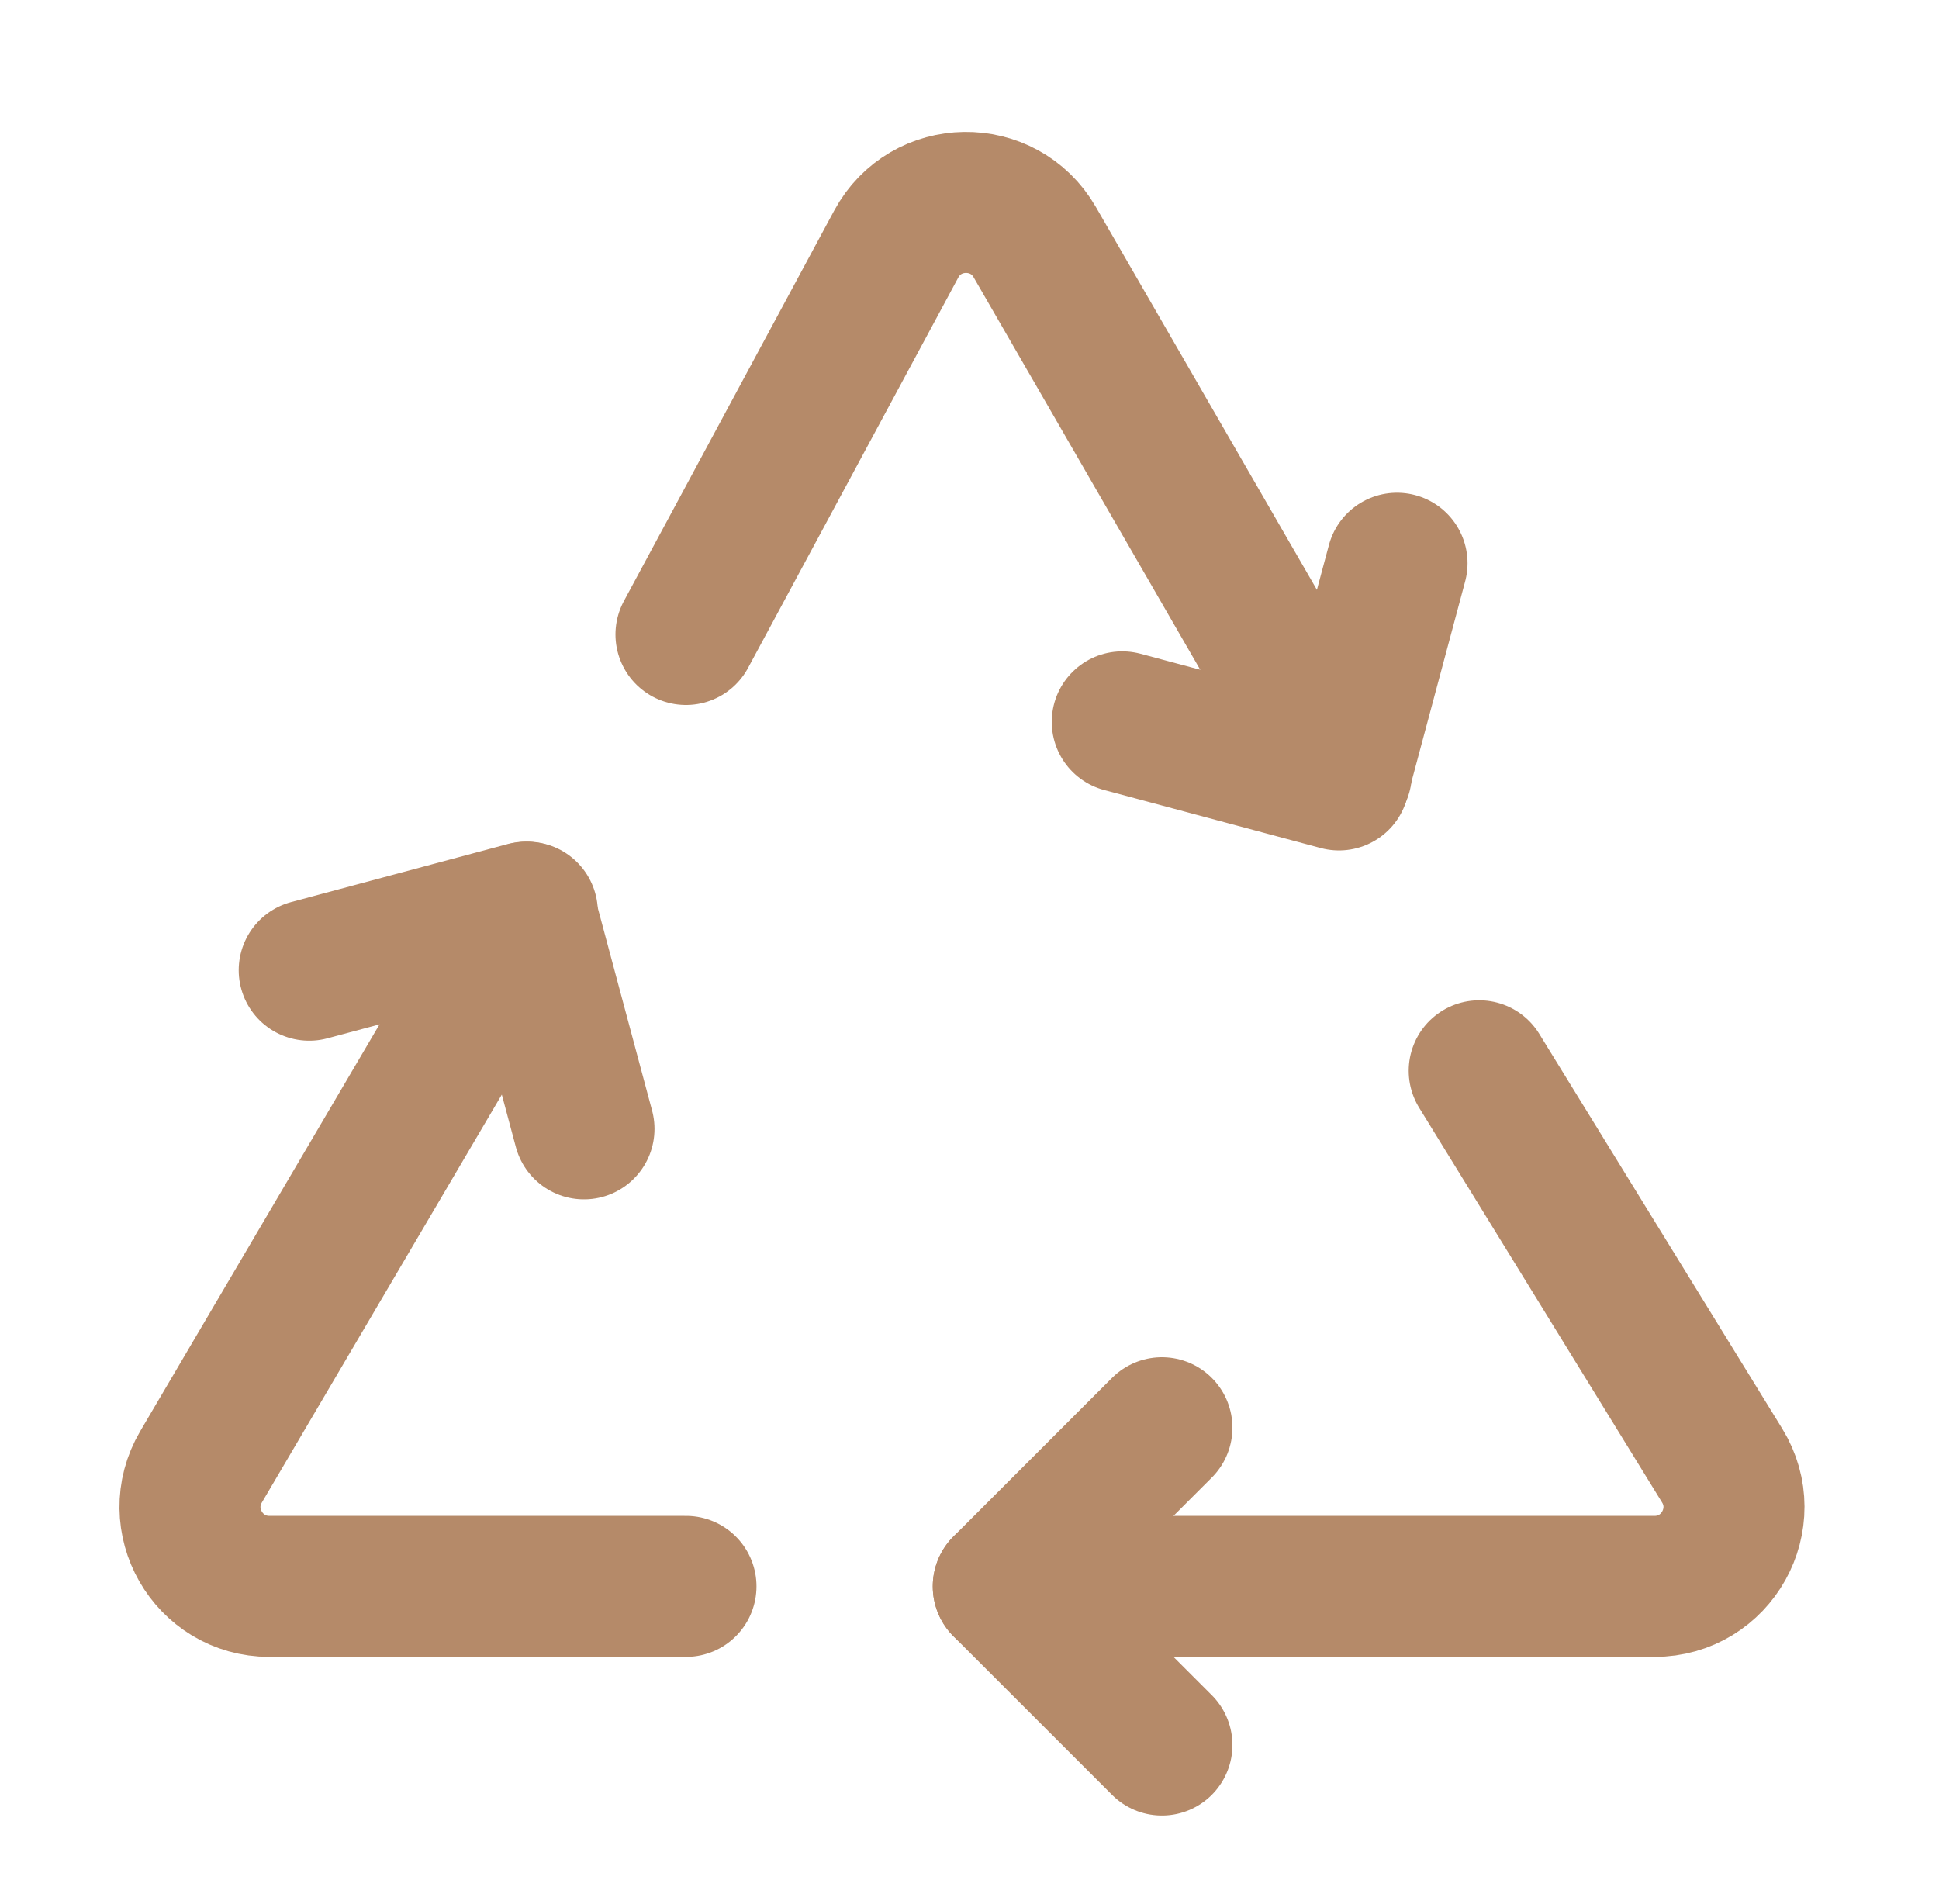
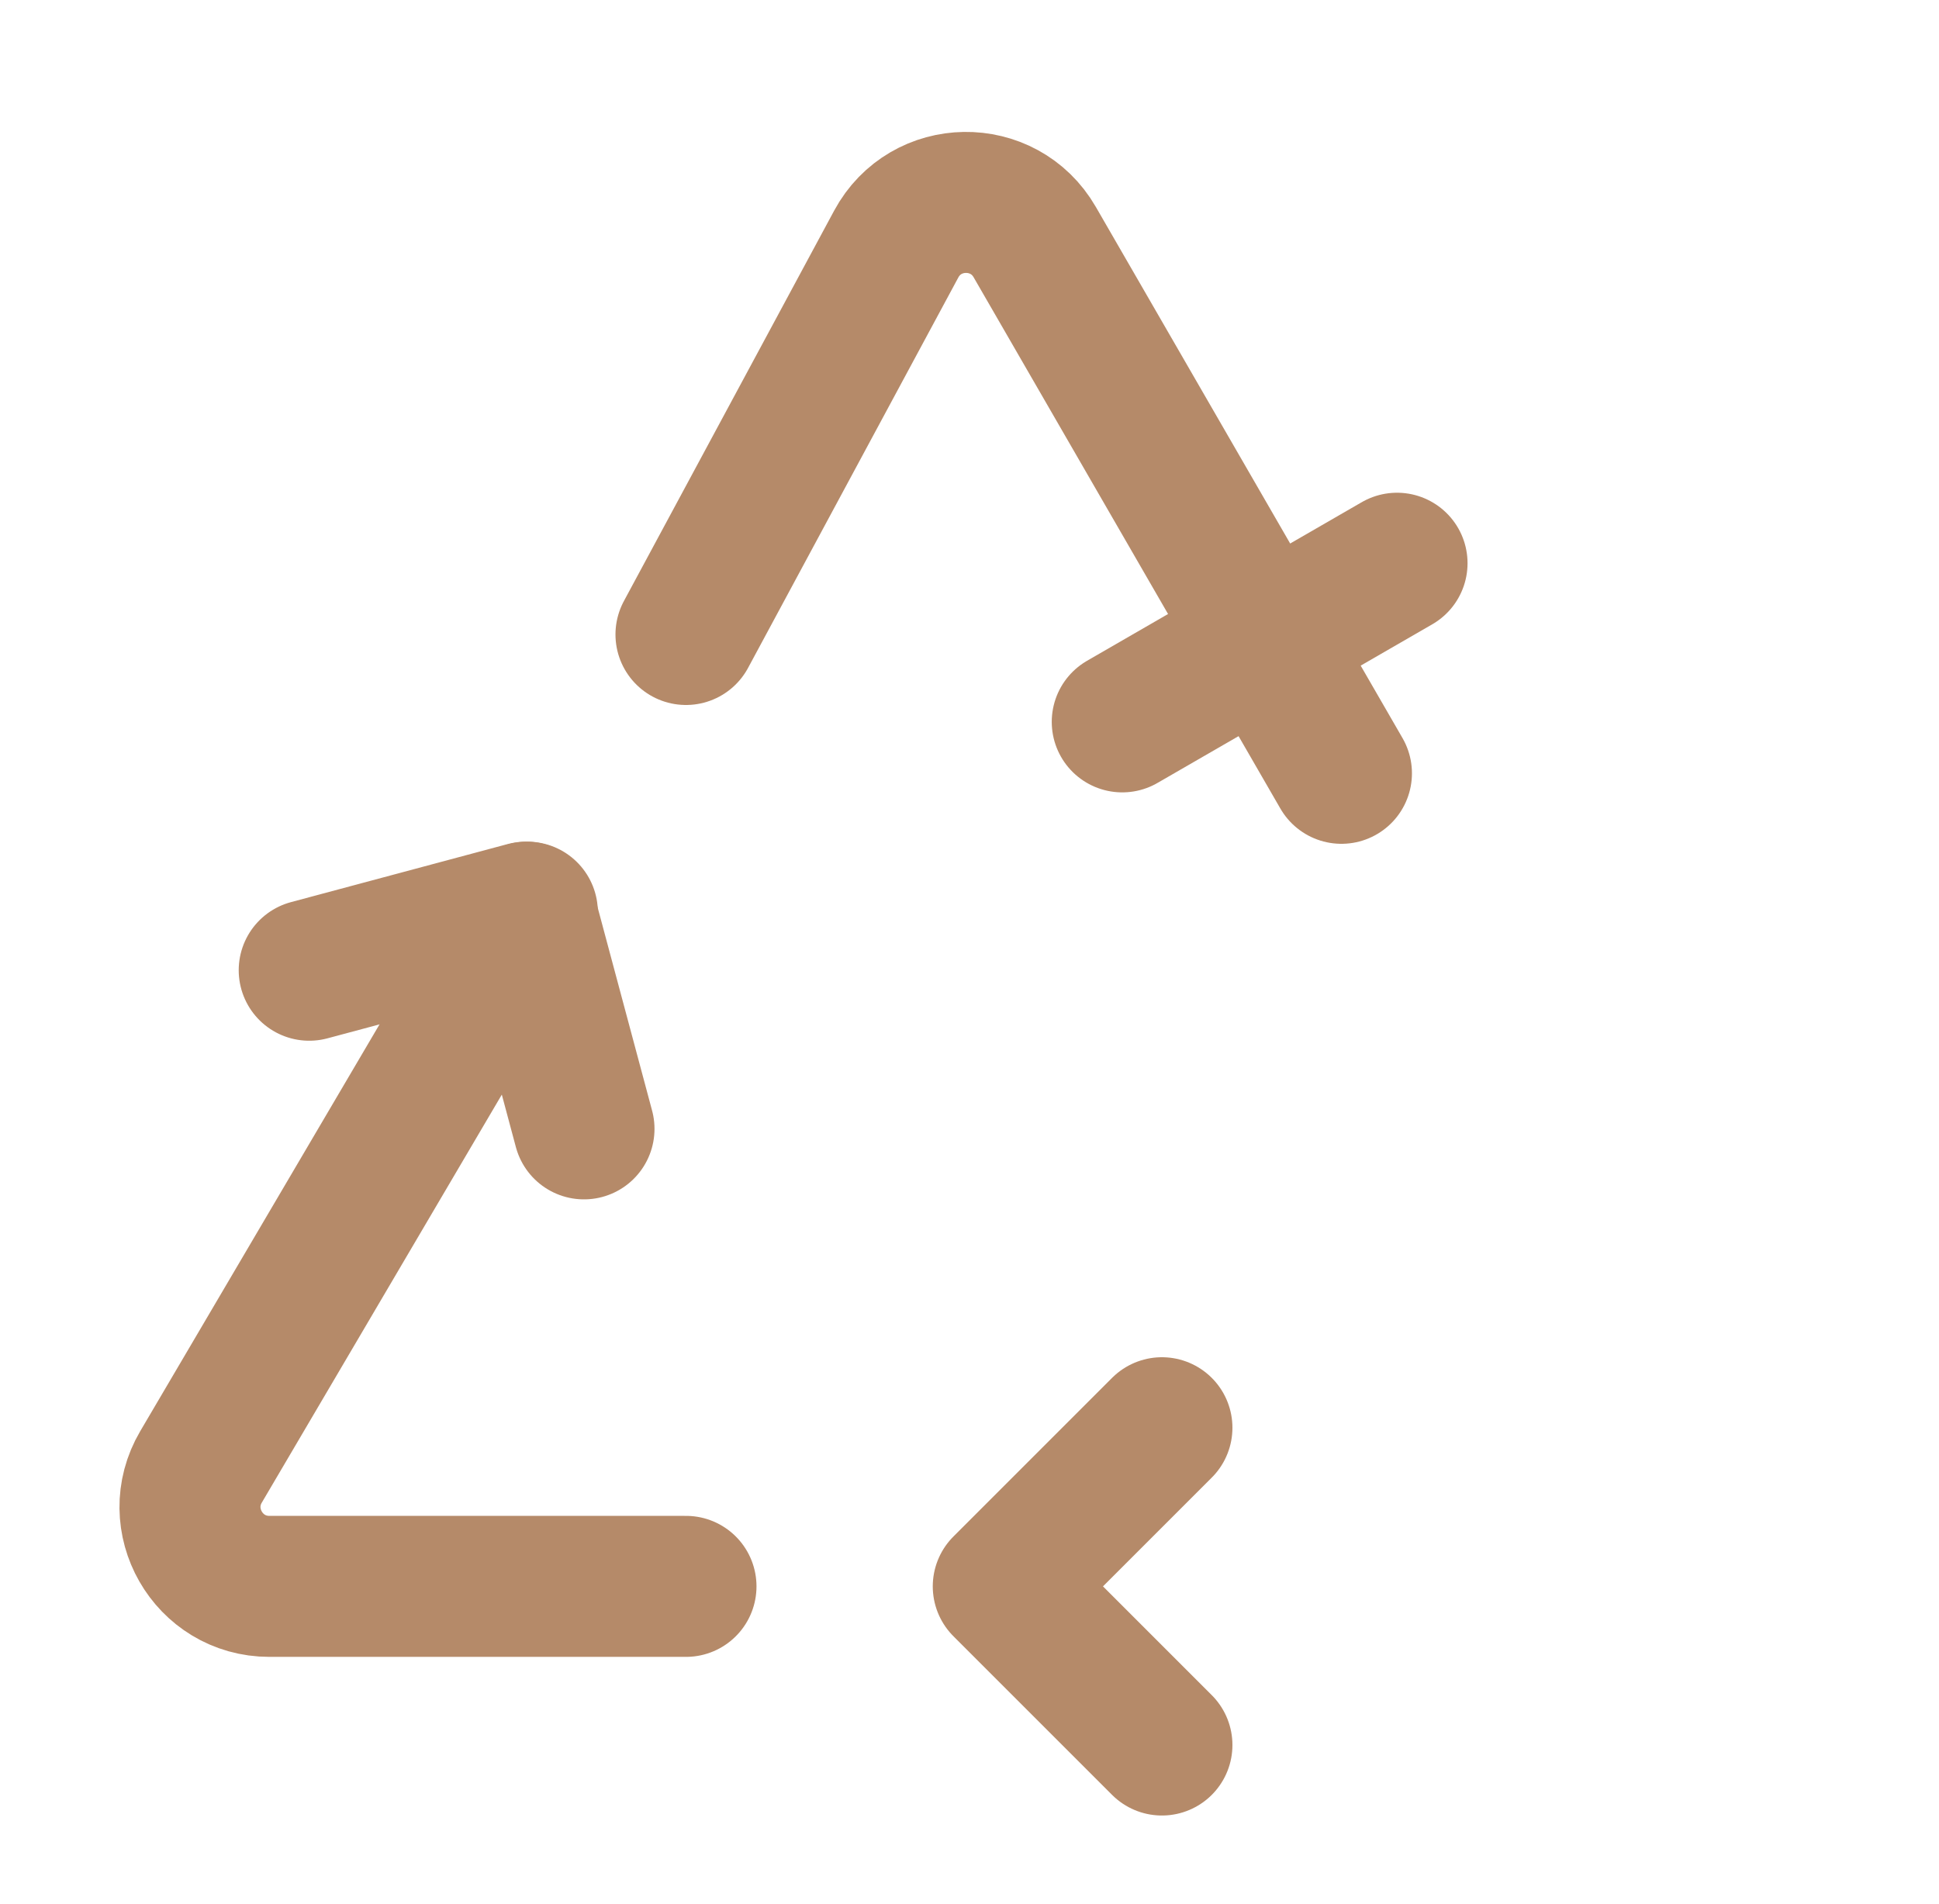
<svg xmlns="http://www.w3.org/2000/svg" width="55" height="54" viewBox="0 0 55 54" fill="none">
  <path d="M38.05 21.936L29.35 6.867C28.469 5.341 26.256 5.374 25.421 6.925L19.458 17.998" stroke="#B58A69" stroke-width="4" stroke-linecap="round" stroke-linejoin="round" />
-   <path d="M28.458 45H46.931C48.692 45 49.77 43.07 48.848 41.571L41.958 30.375" stroke="#B58A69" stroke-width="4" stroke-linecap="round" stroke-linejoin="round" />
  <path d="M14.958 25.875L5.703 41.609C4.82 43.109 5.902 45 7.642 45H19.458" stroke="#B58A69" stroke-width="4" stroke-linecap="round" stroke-linejoin="round" />
  <path d="M32.958 40.5L28.458 45L32.958 49.5" stroke="#B58A69" stroke-width="4" stroke-linecap="round" stroke-linejoin="round" />
-   <path d="M31.833 20.477L37.98 22.124L39.627 15.977" stroke="#B58A69" stroke-width="4" stroke-linecap="round" stroke-linejoin="round" />
+   <path d="M31.833 20.477L39.627 15.977" stroke="#B58A69" stroke-width="4" stroke-linecap="round" stroke-linejoin="round" />
  <path d="M8.771 27.522L14.918 25.875L16.565 32.022" stroke="#B58A69" stroke-width="4" stroke-linecap="round" stroke-linejoin="round" />
</svg>